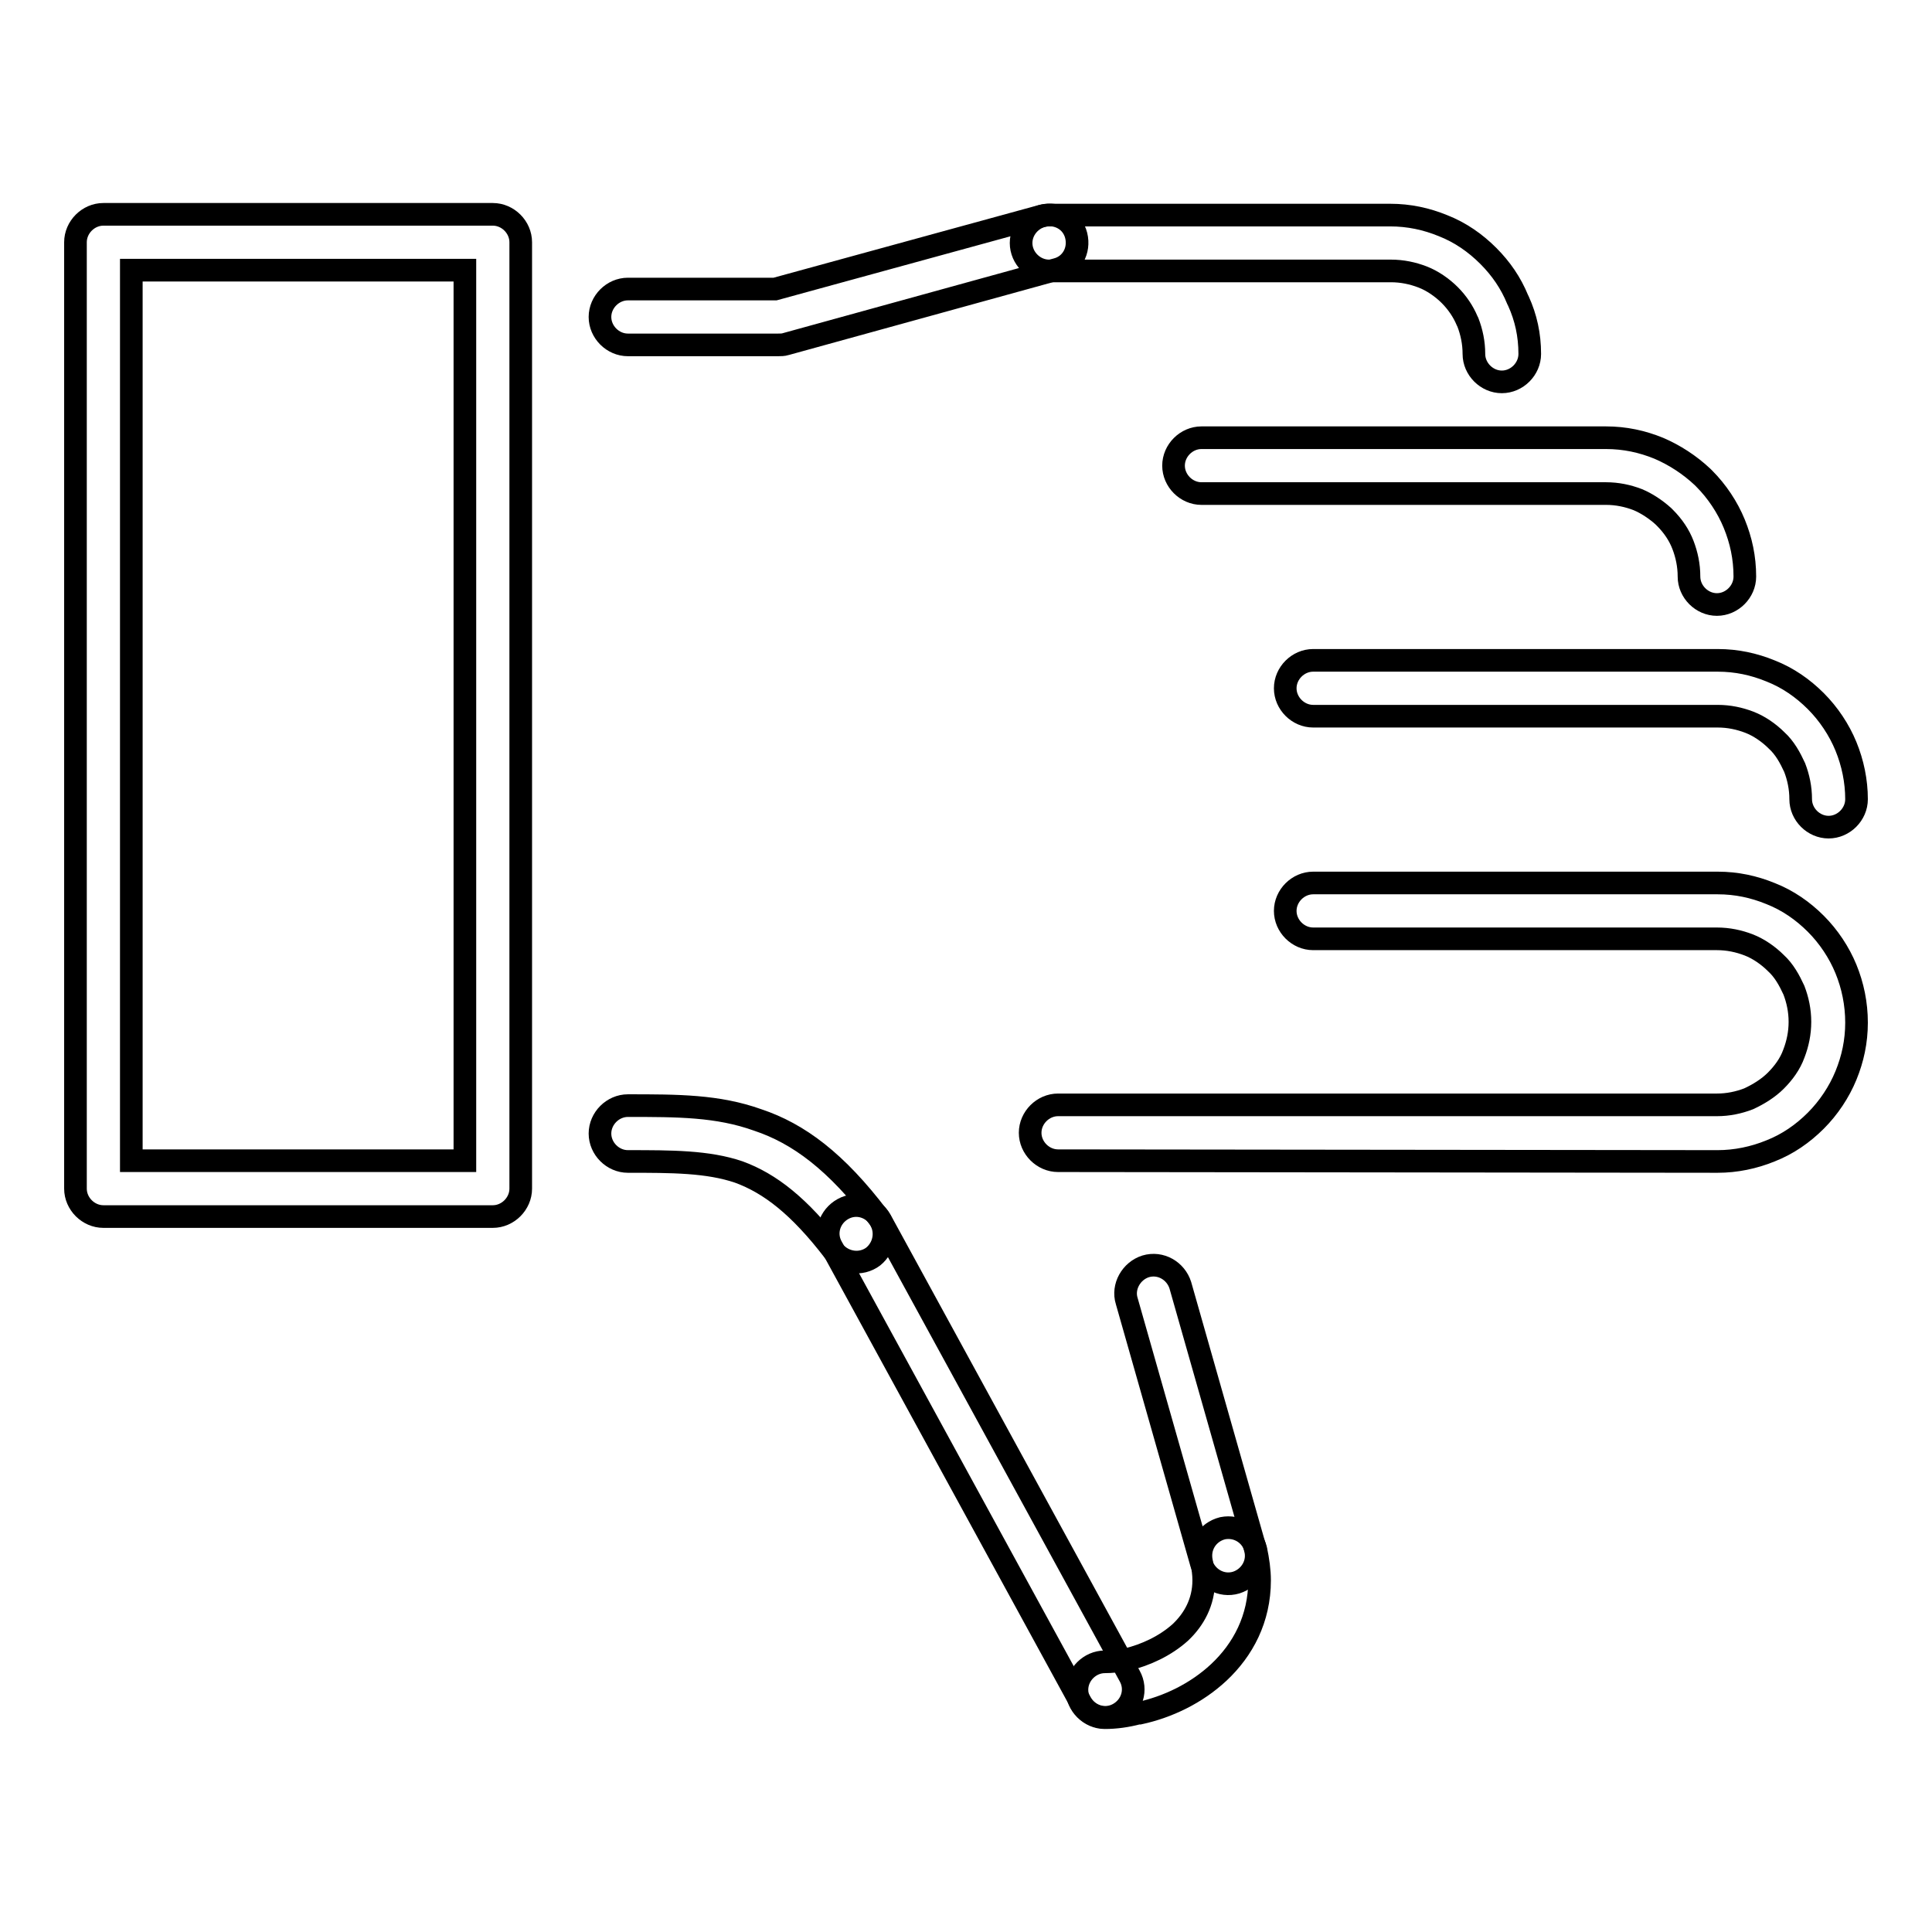
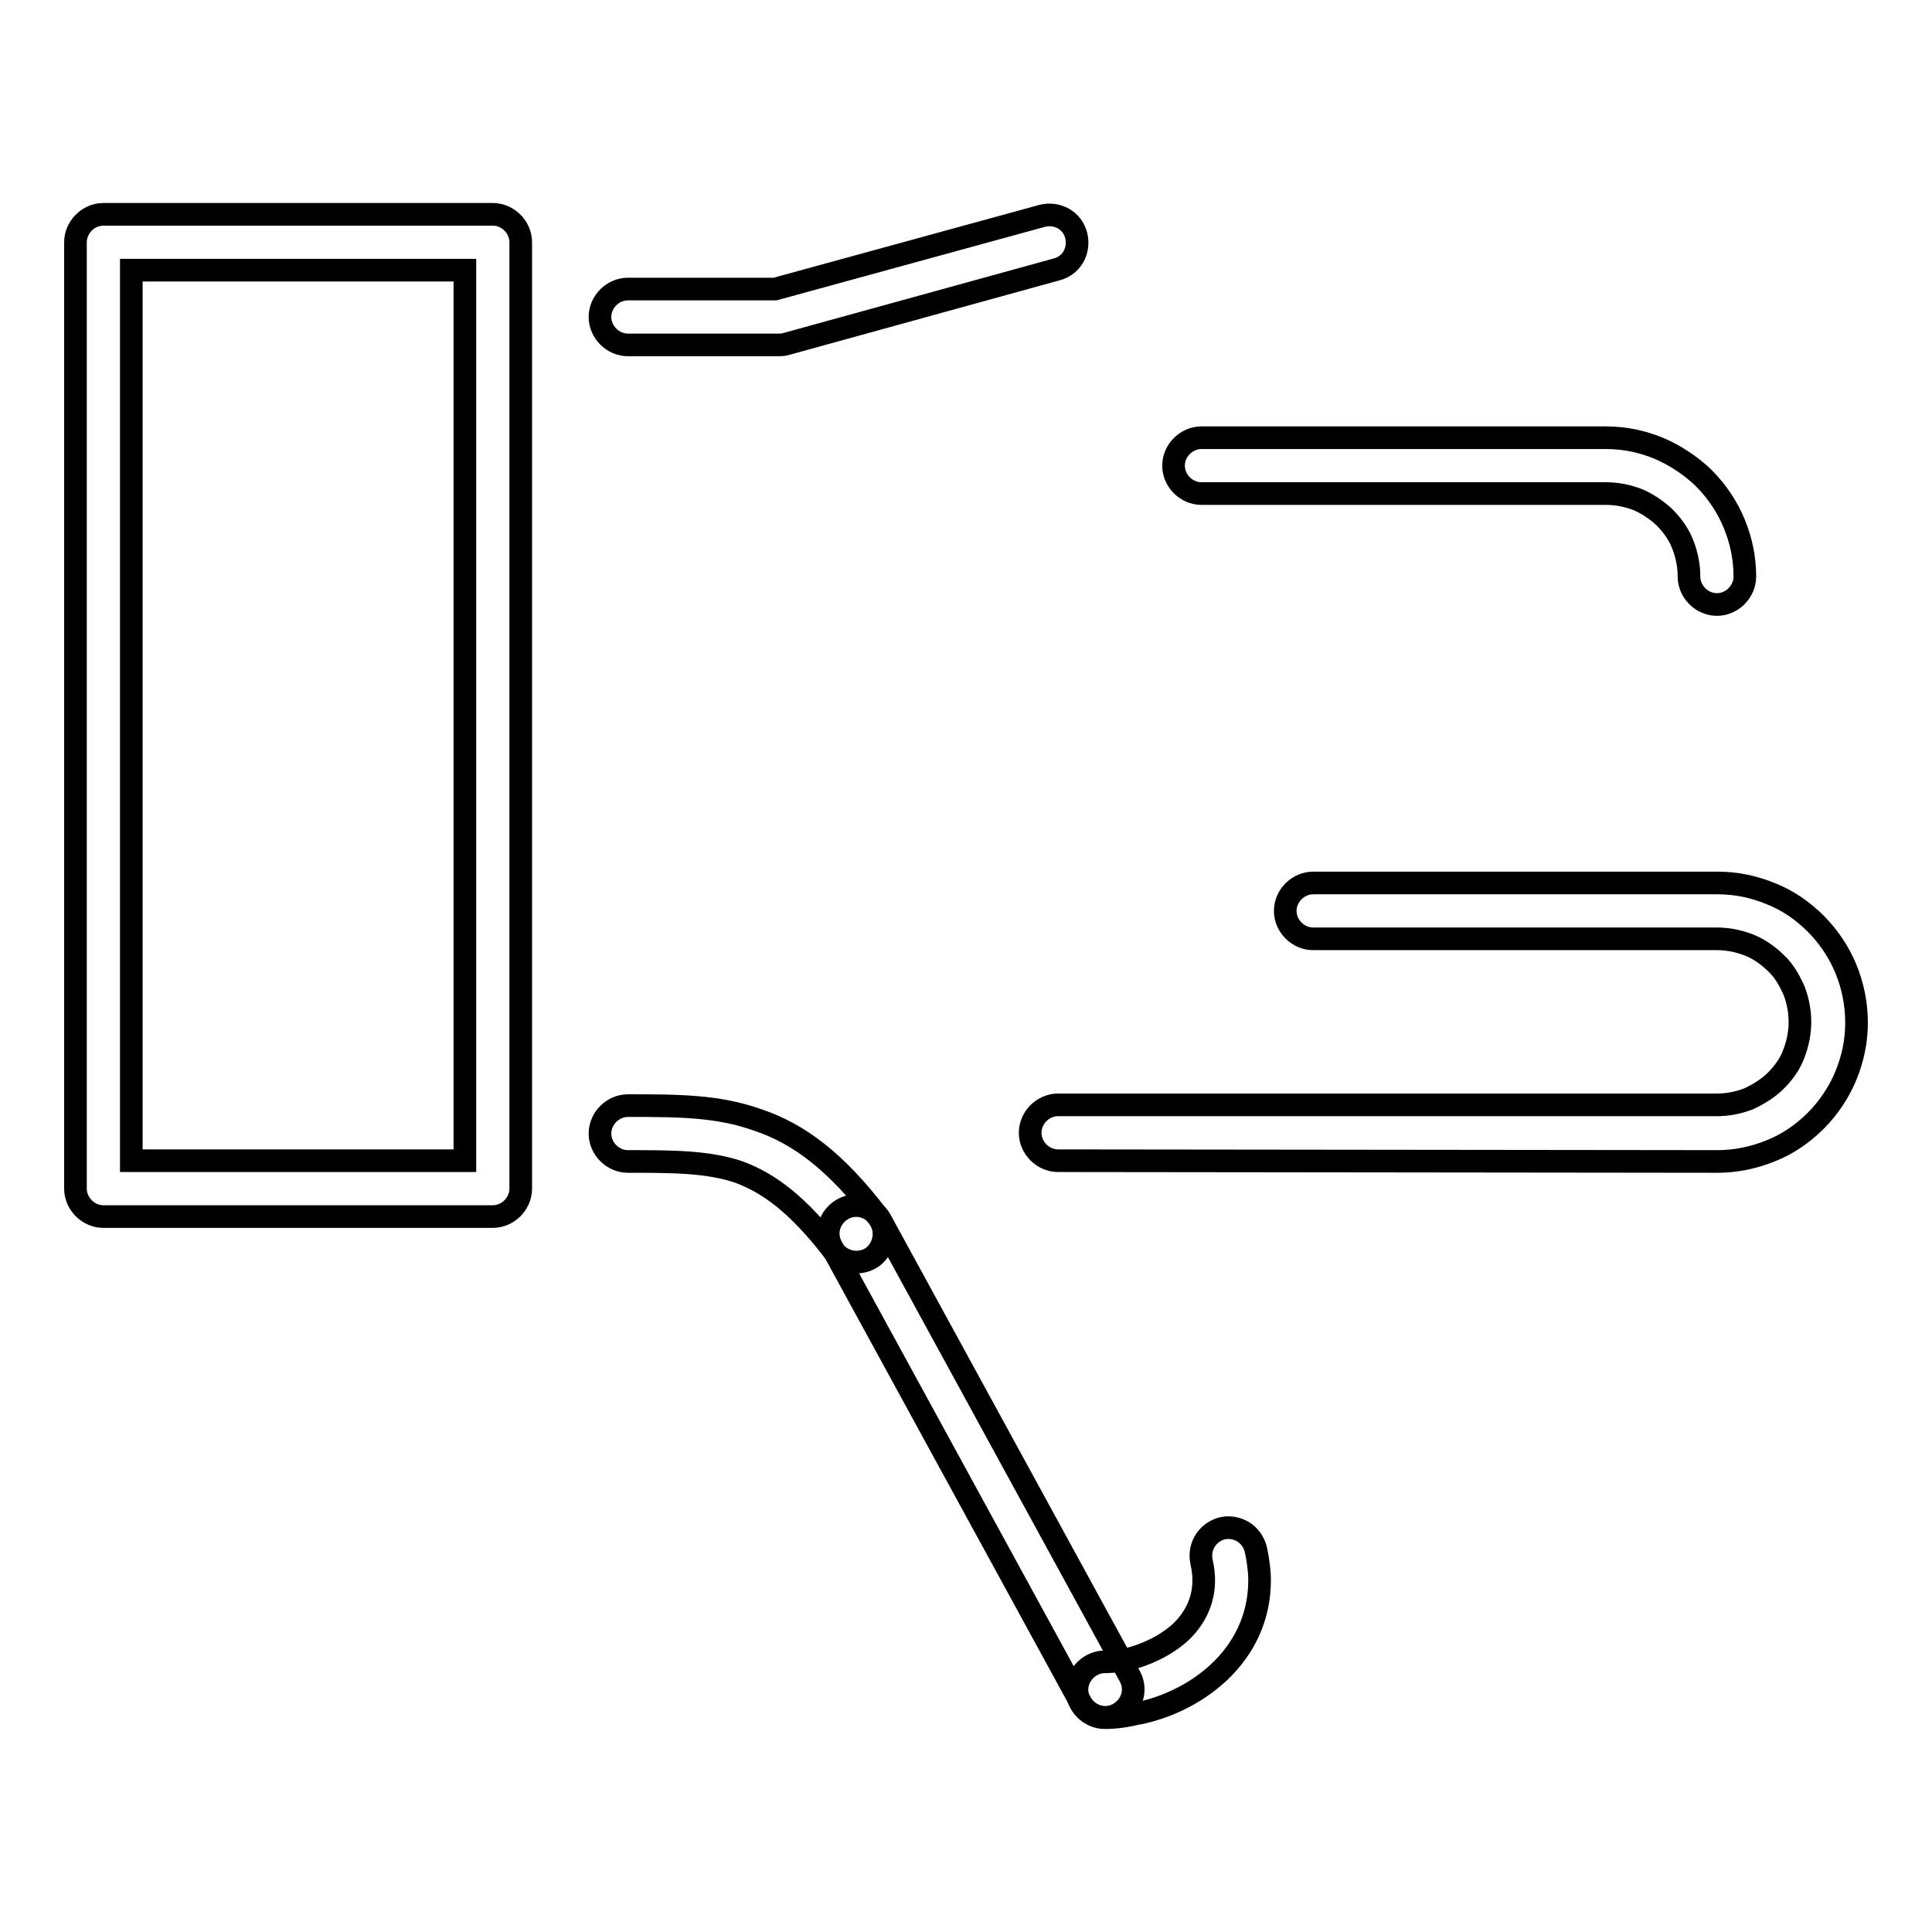
<svg xmlns="http://www.w3.org/2000/svg" version="1.1" x="0px" y="0px" viewBox="0 0 256 256" enable-background="new 0 0 256 256" xml:space="preserve">
  <g>
    <g>
      <g>
        <g>
          <g>
            <path stroke-width="3" fill-opacity="0" stroke="#000000" d="M140.2,153.8c-2,0-3.7-1.7-3.7-3.7c0-2,1.7-3.7,3.7-3.7h87.3c1.5,0,2.9-0.3,4.2-0.8c1.3-0.6,2.6-1.4,3.6-2.4c1-1,1.9-2.2,2.4-3.6c0.5-1.3,0.8-2.7,0.8-4.2c0-1.5-0.3-2.9-0.8-4.2c-0.6-1.3-1.3-2.6-2.4-3.6c-1-1-2.3-1.9-3.6-2.4c-1.3-0.5-2.7-0.8-4.2-0.8H174c-2,0-3.7-1.7-3.7-3.7c0-2,1.7-3.7,3.7-3.7h53.6c2.5,0,4.8,0.5,7,1.4c2.3,0.9,4.3,2.3,6,4c1.7,1.7,3.1,3.8,4,6c0.9,2.2,1.4,4.6,1.4,7.1c0,2.5-0.5,4.8-1.4,7c-0.9,2.2-2.3,4.3-4,6c-1.7,1.7-3.7,3.1-6,4c-2.2,0.9-4.6,1.4-7,1.4L140.2,153.8L140.2,153.8z" />
            <path stroke-width="3" fill-opacity="0" stroke="#000000" d="M149.7,222.1c1,1.8,0.3,4-1.5,5s-4,0.3-5-1.5l-33-60.4c-1-1.8-0.3-4,1.5-5s4-0.3,5,1.5L149.7,222.1z" />
            <path stroke-width="3" fill-opacity="0" stroke="#000000" d="M116.4,161.3c1.2,1.6,0.9,3.9-0.7,5.2c-1.6,1.2-3.9,0.9-5.2-0.7c-4.6-6-8.5-9-12.6-10.5c-4.1-1.4-8.9-1.4-14.7-1.4c-2,0-3.7-1.7-3.7-3.7c0-2,1.7-3.7,3.7-3.7c6.6,0,11.9,0,17.2,1.9C105.8,150.2,110.8,153.9,116.4,161.3z" />
            <path stroke-width="3" fill-opacity="0" stroke="#000000" d="M146.4,227.6c-2,0-3.7-1.7-3.7-3.7c0-2,1.7-3.7,3.7-3.7c0.9,0,1.8-0.1,2.8-0.3l0.1,0c2.5-0.6,5.1-1.8,7.1-3.6c1.8-1.7,3.1-4,3.1-6.9h0c0-0.8-0.1-1.6-0.3-2.5c-0.4-2,0.8-3.9,2.8-4.4c2-0.4,3.9,0.8,4.4,2.8c0.3,1.4,0.5,2.8,0.5,4.1h0c0,5.1-2.2,9.2-5.4,12.2c-3,2.8-6.8,4.6-10.5,5.4l-0.2,0C149.3,227.4,147.8,227.6,146.4,227.6z" />
-             <path stroke-width="3" fill-opacity="0" stroke="#000000" d="M166.3,205.1c0.6,2-0.6,4-2.5,4.6c-2,0.6-4-0.6-4.6-2.5l-9.9-34.8c-0.6-1.9,0.6-4,2.5-4.6c2-0.6,4,0.6,4.6,2.5L166.3,205.1z" />
            <path stroke-width="3" fill-opacity="0" stroke="#000000" d="M13.7,28.4L13.7,28.4h51.6c2,0,3.7,1.7,3.7,3.7v0.1v125.3c0,2-1.7,3.7-3.7,3.7h-0.1H13.7c-2,0-3.7-1.7-3.7-3.7v-0.1V32.1C10,30.1,11.7,28.4,13.7,28.4L13.7,28.4z M61.6,35.8H17.4v118h44.2V35.8L61.6,35.8z" />
            <path stroke-width="3" fill-opacity="0" stroke="#000000" d="M138.1,28.6c2-0.5,4,0.6,4.5,2.6c0.5,2-0.6,4-2.6,4.5l-35.9,9.9c-0.3,0.1-0.7,0.1-1,0.1v0H83.2c-2,0-3.7-1.7-3.7-3.7c0-2,1.7-3.7,3.7-3.7h19.5L138.1,28.6z" />
-             <path stroke-width="3" fill-opacity="0" stroke="#000000" d="M246,105.9c0,2-1.7,3.7-3.7,3.7c-2,0-3.7-1.7-3.7-3.7c0-1.5-0.3-2.9-0.8-4.2c-0.6-1.3-1.3-2.6-2.4-3.6c-1-1-2.3-1.9-3.6-2.4c-1.3-0.5-2.7-0.8-4.2-0.8h-53.6c-2,0-3.7-1.7-3.7-3.7c0-2,1.7-3.7,3.7-3.7h53.6c2.5,0,4.8,0.5,7,1.4c2.3,0.9,4.3,2.3,6,4c1.7,1.7,3.1,3.8,4,6C245.5,101.1,246,103.5,246,105.9z" />
            <path stroke-width="3" fill-opacity="0" stroke="#000000" d="M231.2,76.4c0,2-1.7,3.7-3.7,3.7c-2,0-3.7-1.7-3.7-3.7c0-1.5-0.3-2.9-0.8-4.2l0,0c-0.5-1.3-1.3-2.5-2.4-3.6l-0.2-0.2c-1-0.9-2.2-1.7-3.4-2.2c-1.3-0.5-2.7-0.8-4.2-0.8h-53.6c-2,0-3.7-1.7-3.7-3.7c0-2,1.7-3.7,3.7-3.7h53.6c2.5,0,4.8,0.5,7,1.4c2.1,0.9,4.1,2.2,5.8,3.8l0.2,0.2c1.7,1.7,3.1,3.8,4,6l0,0v0C230.7,71.6,231.2,73.9,231.2,76.4z" />
-             <path stroke-width="3" fill-opacity="0" stroke="#000000" d="M202.7,46.9c0,2-1.7,3.7-3.7,3.7s-3.7-1.7-3.7-3.7c0-1.5-0.3-2.9-0.8-4.2l-0.1-0.2c-0.5-1.2-1.3-2.4-2.3-3.4c-1-1-2.3-1.9-3.6-2.4c-1.3-0.5-2.7-0.8-4.2-0.8H139c-2,0-3.7-1.7-3.7-3.7c0-2,1.7-3.7,3.7-3.7h45.2c2.5,0,4.8,0.5,7,1.4c2.3,0.9,4.3,2.3,6,4c1.7,1.7,3,3.6,3.9,5.8l0.1,0.2C202.2,42.1,202.7,44.4,202.7,46.9z" />
          </g>
        </g>
      </g>
      <g />
      <g />
      <g />
      <g />
      <g />
      <g />
      <g />
      <g />
      <g />
      <g />
      <g />
      <g />
      <g />
      <g />
      <g />
    </g>
  </g>
</svg>